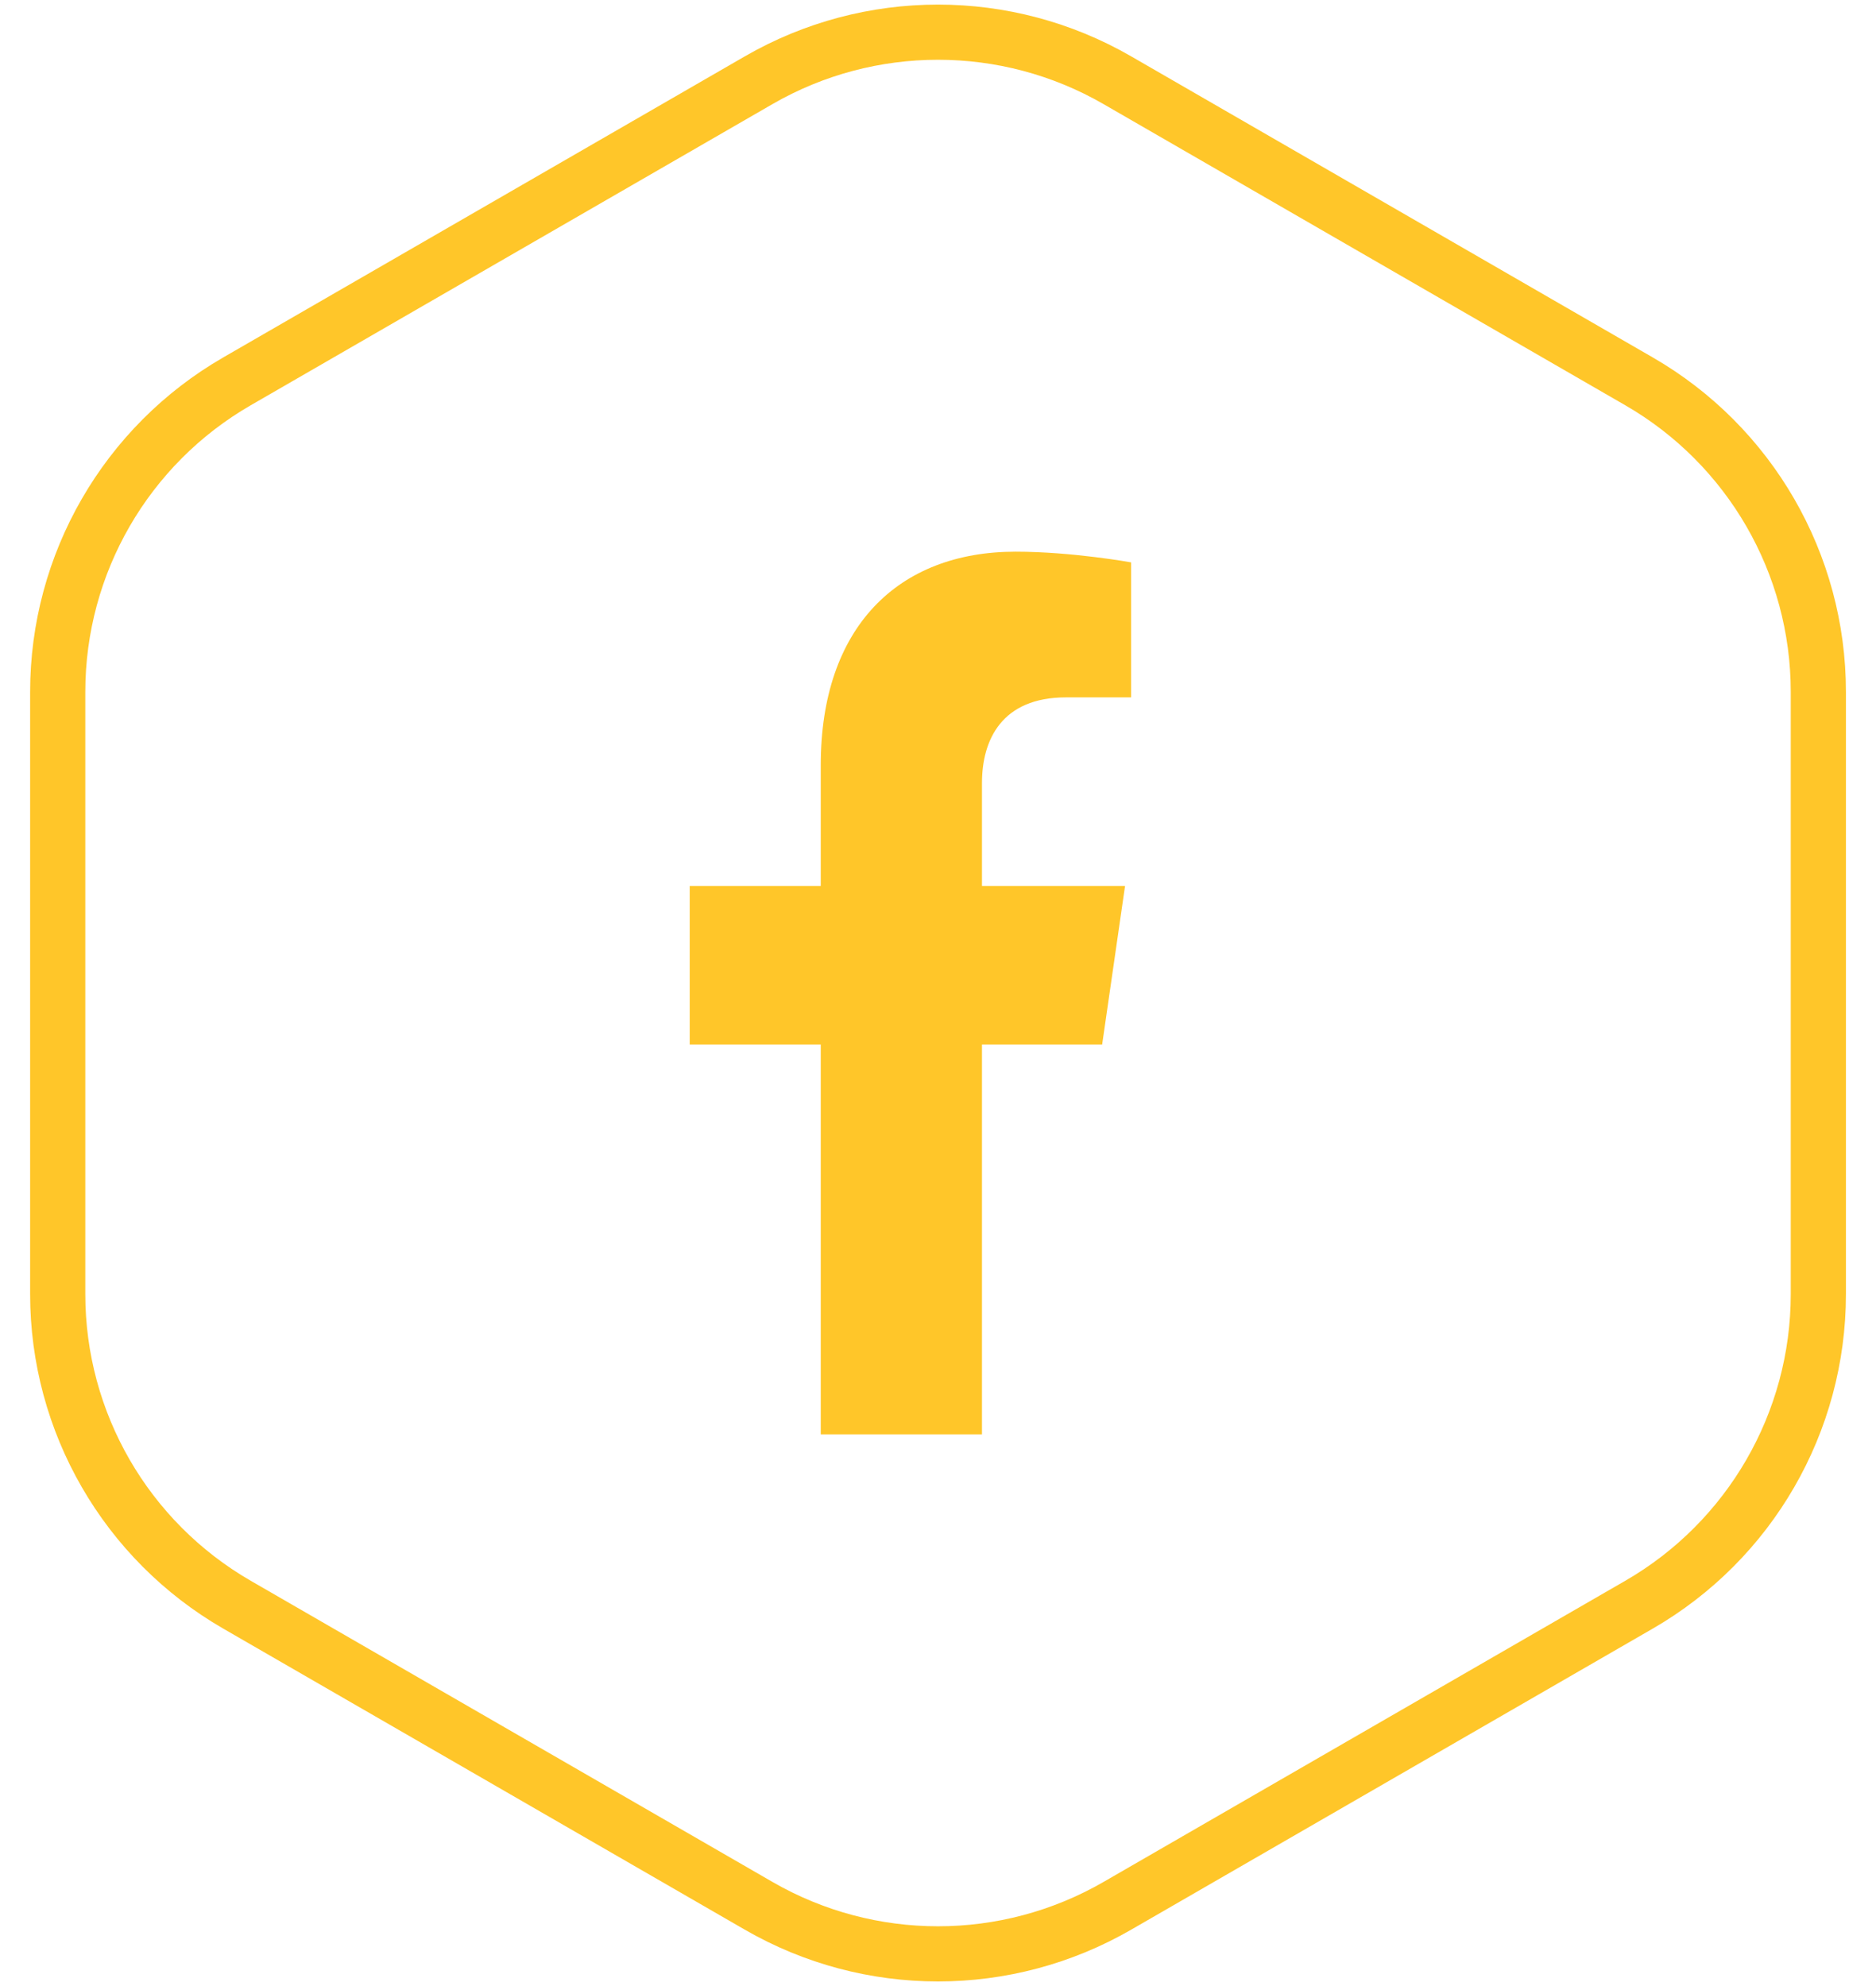
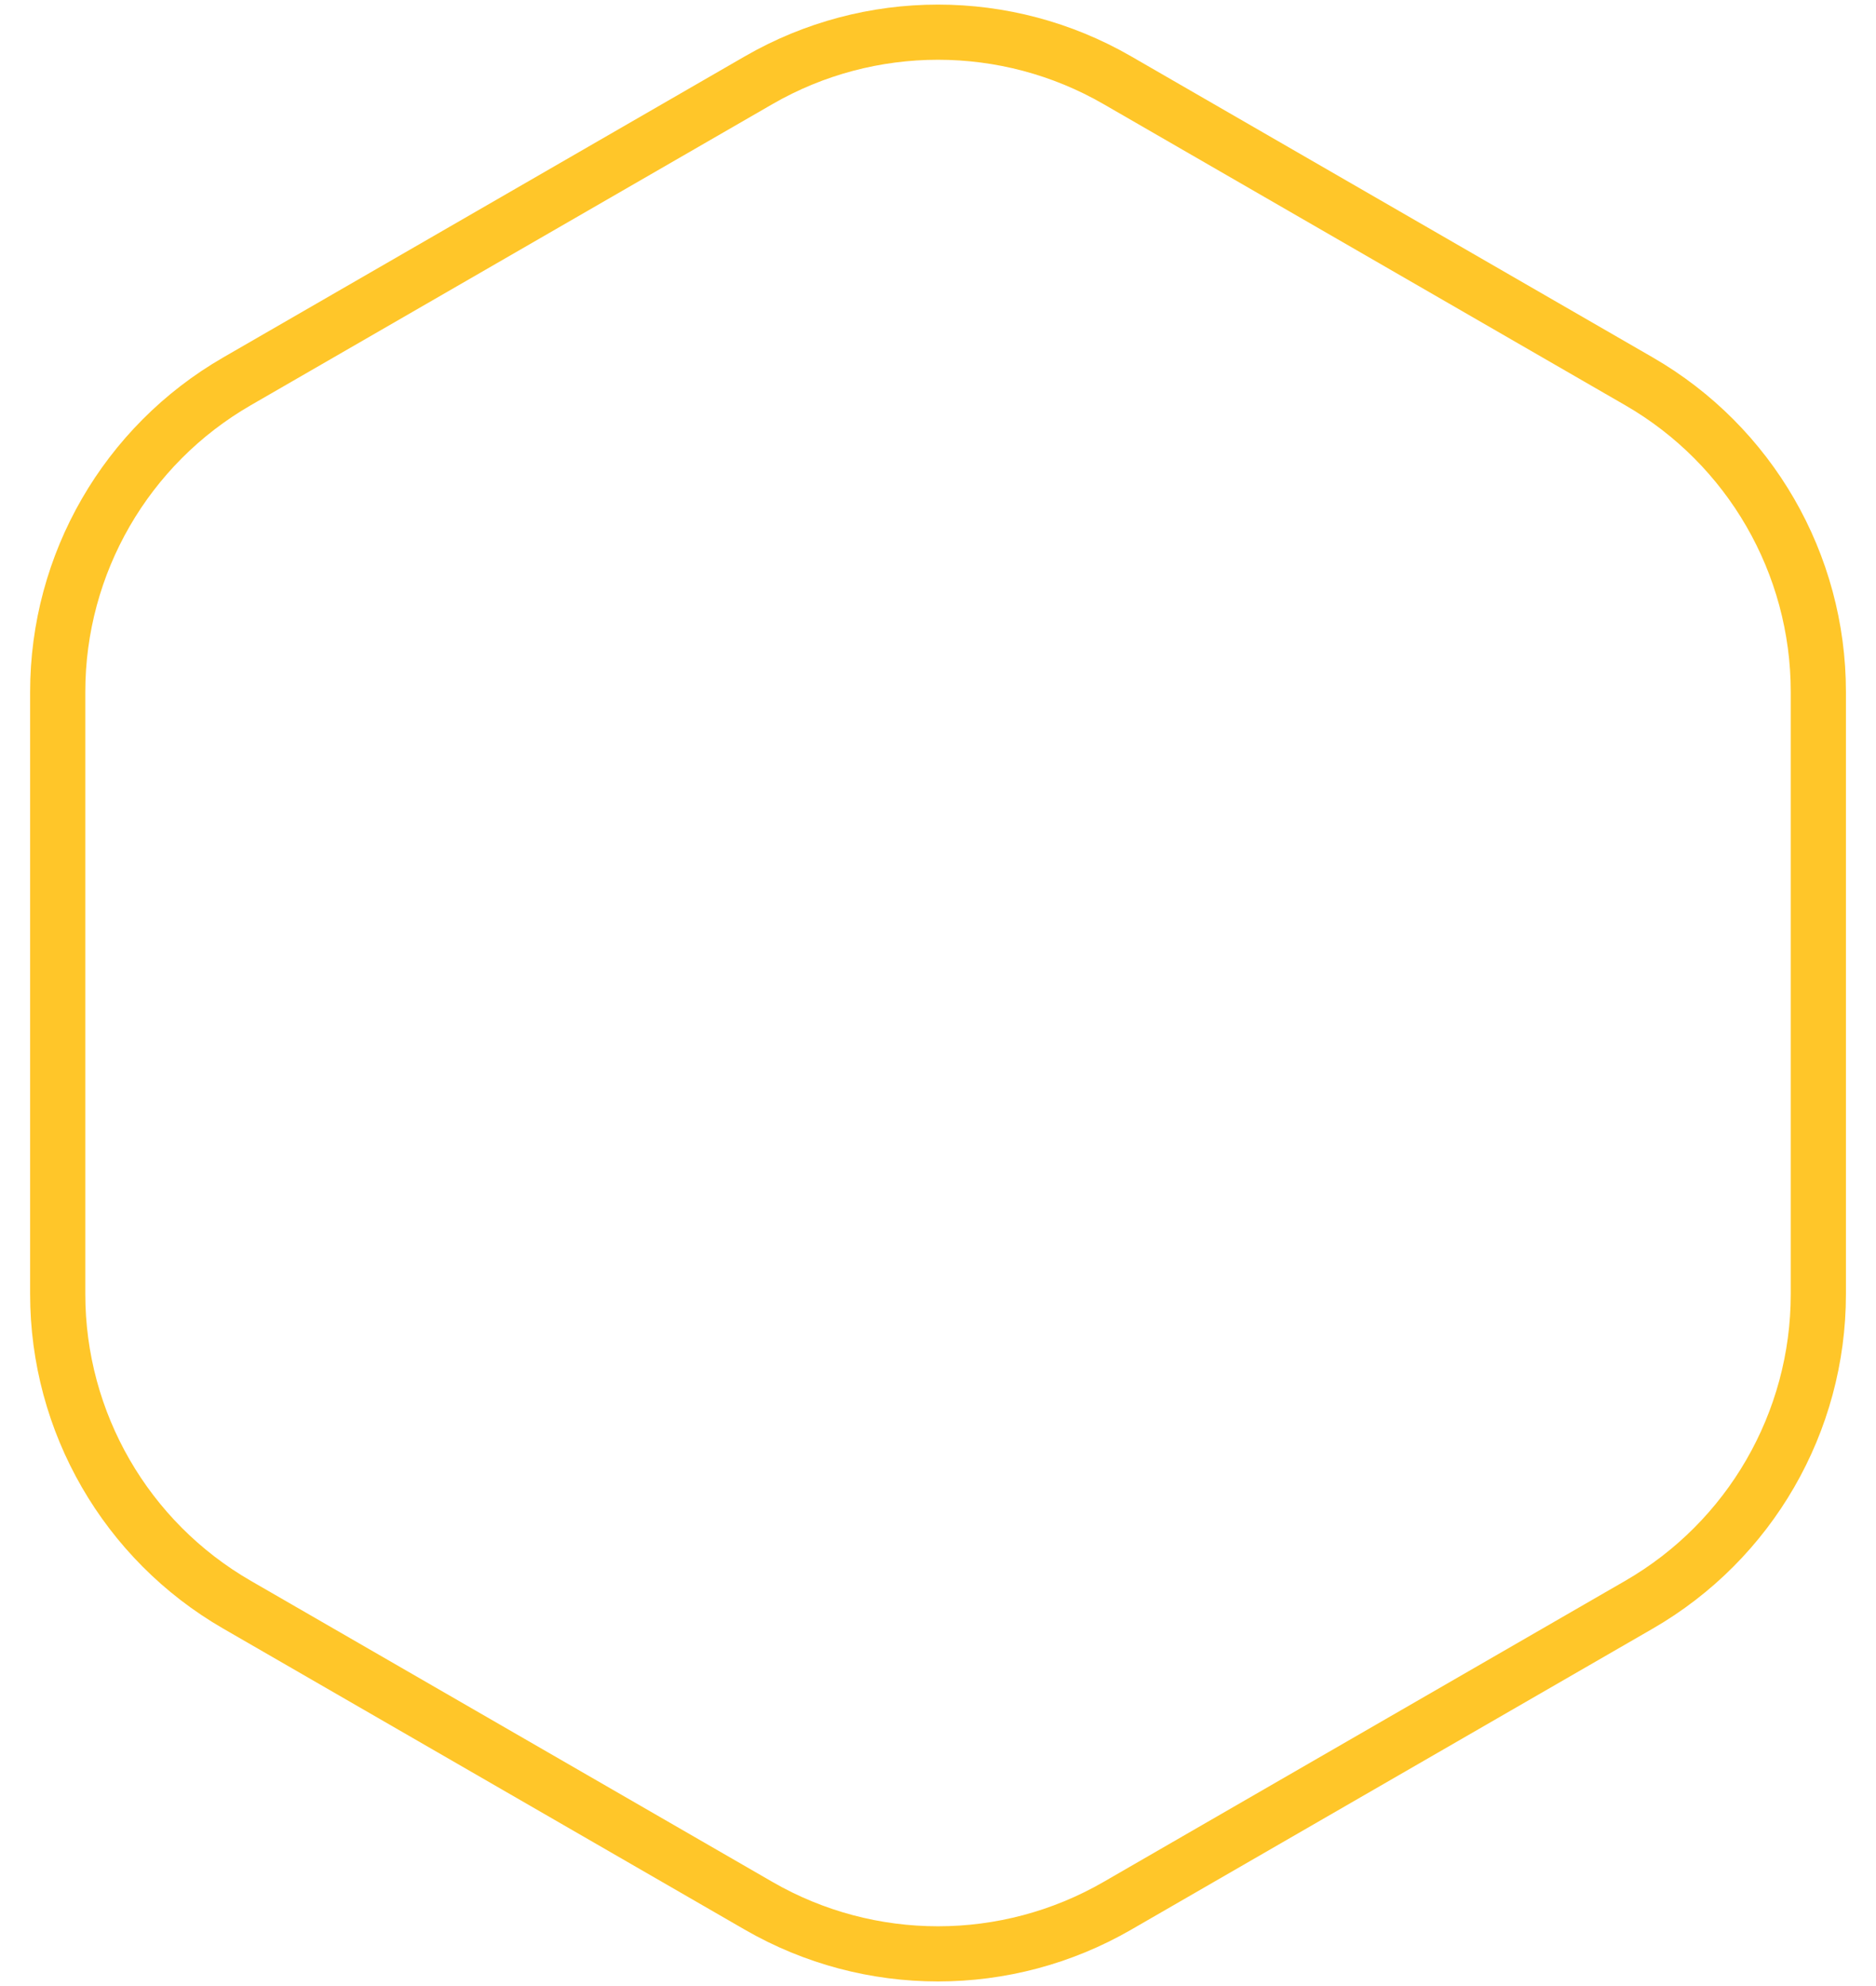
<svg xmlns="http://www.w3.org/2000/svg" width="34" height="36" viewBox="0 0 34 36" fill="none">
-   <path d="M13.75 1.454C15.761 0.293 18.239 0.293 20.25 1.454L29.704 6.912C31.716 8.073 32.955 10.219 32.955 12.541V23.459C32.955 25.781 31.716 27.927 29.704 29.088L20.25 34.546C18.239 35.707 15.761 35.707 13.75 34.546L4.296 29.088C2.284 27.927 1.046 25.781 1.046 23.459V12.541C1.046 10.219 2.284 8.073 4.296 6.912L13.75 1.454Z" stroke="#FFC629" />
-   <path d="M19.975 18.933L20.39 16.059H17.797V14.194C17.797 13.408 18.158 12.641 19.32 12.641H20.5V10.194C20.5 10.194 19.43 10 18.407 10C16.271 10 14.875 11.376 14.875 13.868V16.059H12.5V18.933H14.875V26H17.797V18.933H19.975Z" fill="#FFC629" />
+   <path d="M13.75 1.454C15.761 0.293 18.239 0.293 20.25 1.454L29.704 6.912C31.716 8.073 32.955 10.219 32.955 12.541V23.459C32.955 25.781 31.716 27.927 29.704 29.088L20.25 34.546C18.239 35.707 15.761 35.707 13.75 34.546L4.296 29.088C2.284 27.927 1.046 25.781 1.046 23.459V12.541C1.046 10.219 2.284 8.073 4.296 6.912Z" stroke="#FFC629" />
</svg>